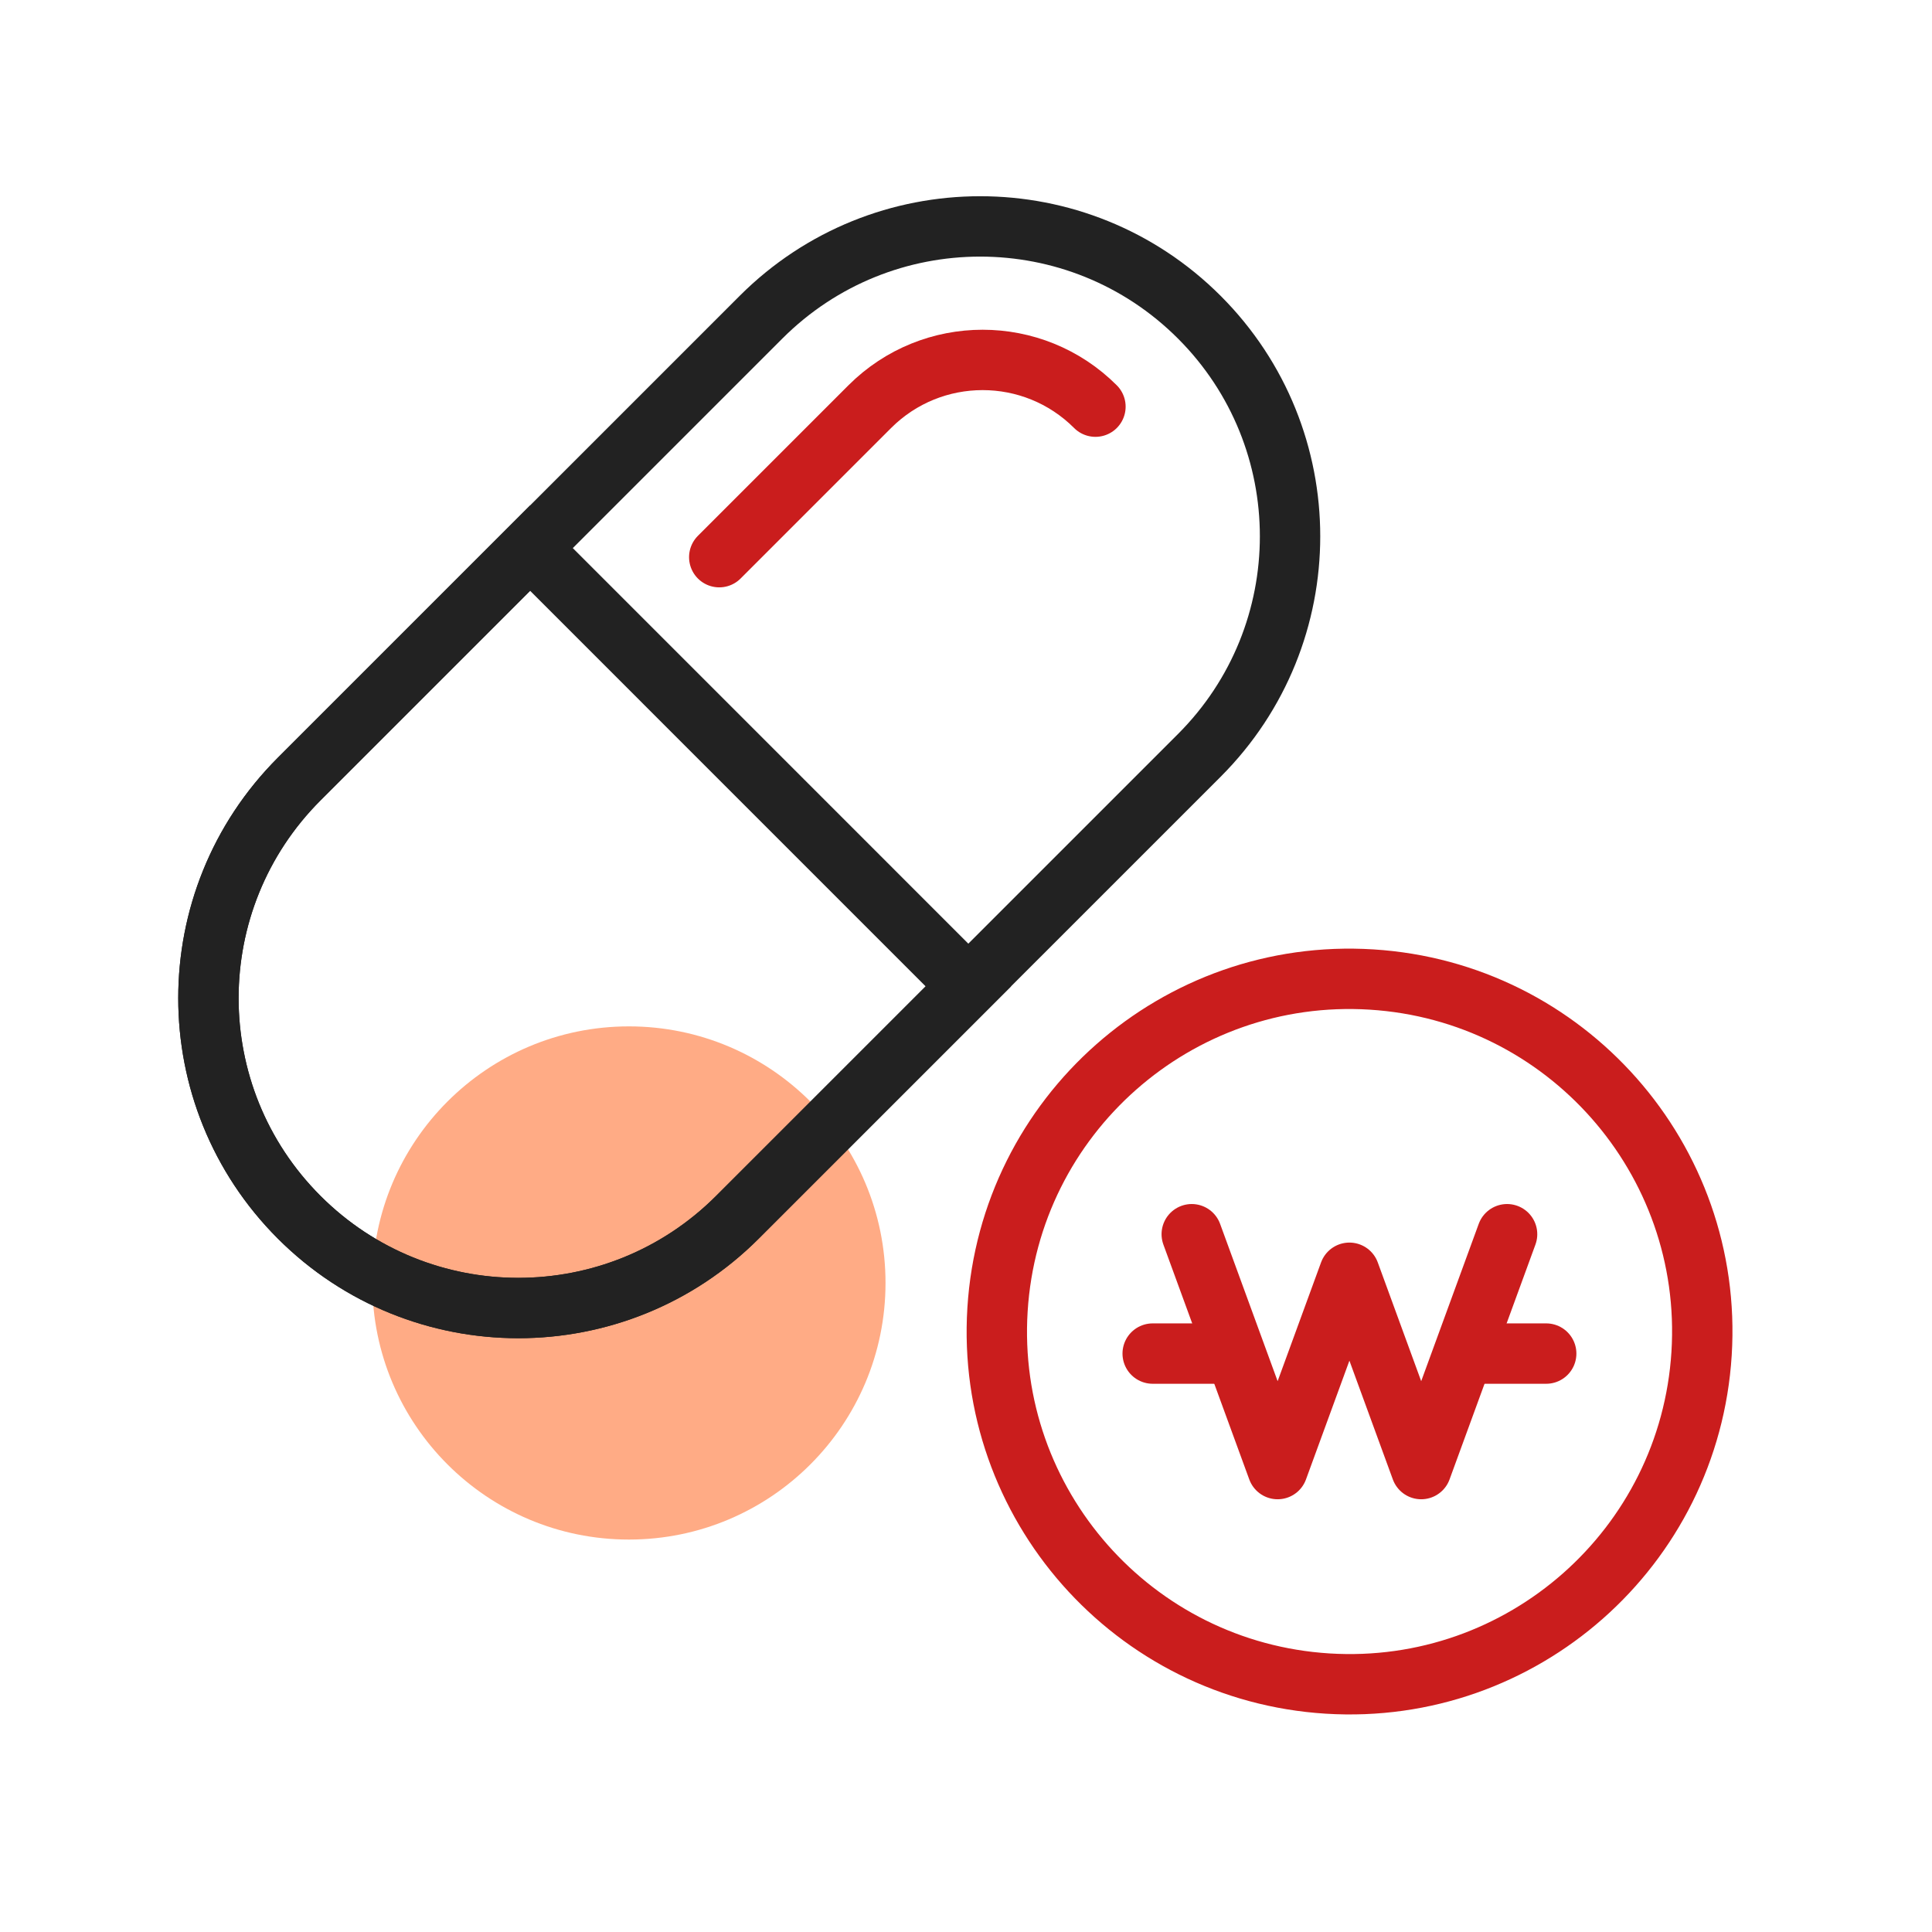
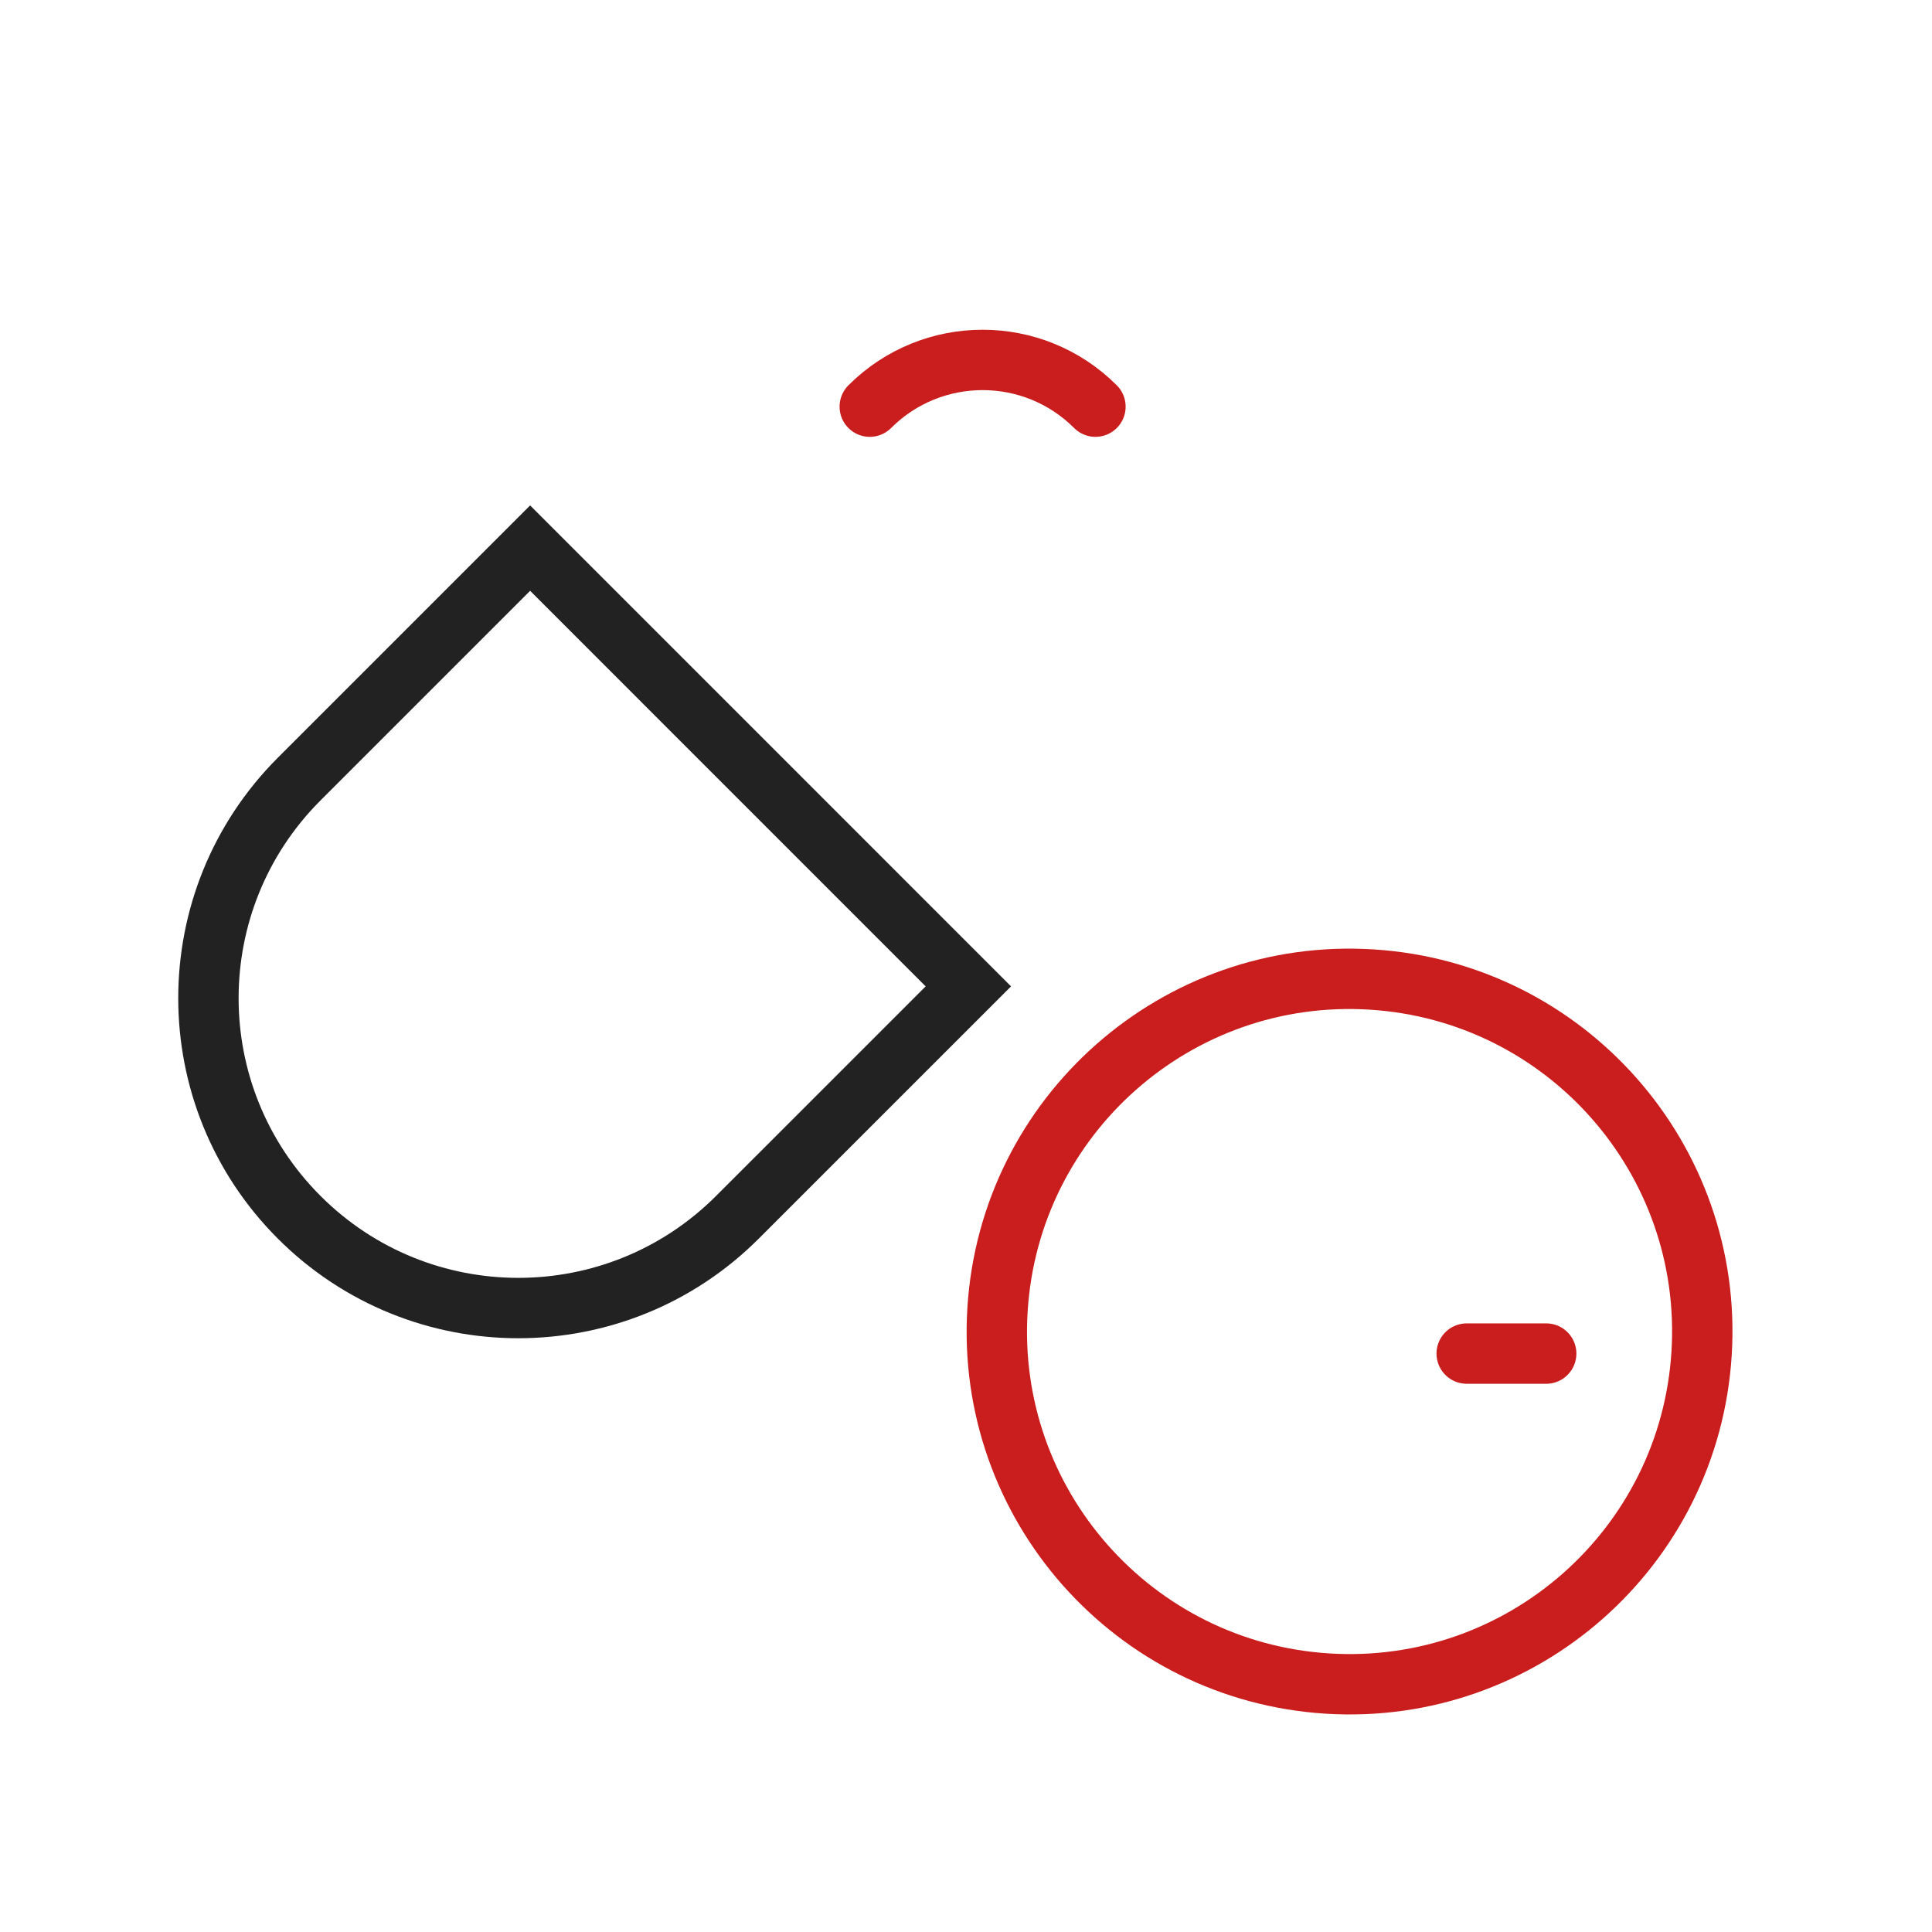
<svg xmlns="http://www.w3.org/2000/svg" width="64" height="64" viewBox="0 0 64 64" fill="none">
-   <circle cx="20.834" cy="42.5" r="8.5" fill="#FFAB85" />
  <path d="M17.561 18.157L9.911 25.807C5.902 29.816 5.902 36.315 9.911 40.324C13.92 44.333 20.419 44.333 24.428 40.324L32.078 32.675L17.561 18.157Z" stroke="#222222" stroke-width="2" />
-   <path d="M9.911 40.323C5.902 36.314 5.902 29.815 9.911 25.806L25.21 10.507C29.22 6.498 35.719 6.498 39.728 10.507C43.737 14.516 43.737 21.015 39.728 25.024L24.428 40.323C20.419 44.332 13.92 44.332 9.911 40.323Z" stroke="#222222" stroke-width="2" stroke-miterlimit="10" stroke-linecap="round" stroke-linejoin="round" />
-   <path d="M36.288 13.471C34.224 11.407 30.877 11.407 28.812 13.471L23.826 18.457" stroke="#CA1D1D" stroke-width="2" stroke-miterlimit="10" stroke-linecap="round" stroke-linejoin="round" />
-   <path d="M39.478 40.885L42.323 48.665L44.701 42.162L47.079 48.665L49.924 40.885" stroke="#CA1D1D" stroke-width="2" stroke-miterlimit="10" stroke-linecap="round" stroke-linejoin="round" />
-   <path d="M40.817 44.839H38.184" stroke="#CA1D1D" stroke-width="2" stroke-miterlimit="10" stroke-linecap="round" stroke-linejoin="round" />
+   <path d="M36.288 13.471C34.224 11.407 30.877 11.407 28.812 13.471" stroke="#CA1D1D" stroke-width="2" stroke-miterlimit="10" stroke-linecap="round" stroke-linejoin="round" />
  <path d="M51.22 44.839H48.586" stroke="#CA1D1D" stroke-width="2" stroke-miterlimit="10" stroke-linecap="round" stroke-linejoin="round" />
  <path d="M56.367 44.838C56.77 38.398 51.875 32.85 45.434 32.448C38.994 32.045 33.446 36.939 33.044 43.38C32.641 49.82 37.536 55.367 43.976 55.77C50.417 56.173 55.964 51.278 56.367 44.838Z" stroke="#CA1D1D" stroke-width="2" stroke-miterlimit="10" stroke-linecap="round" stroke-linejoin="round" />
</svg>